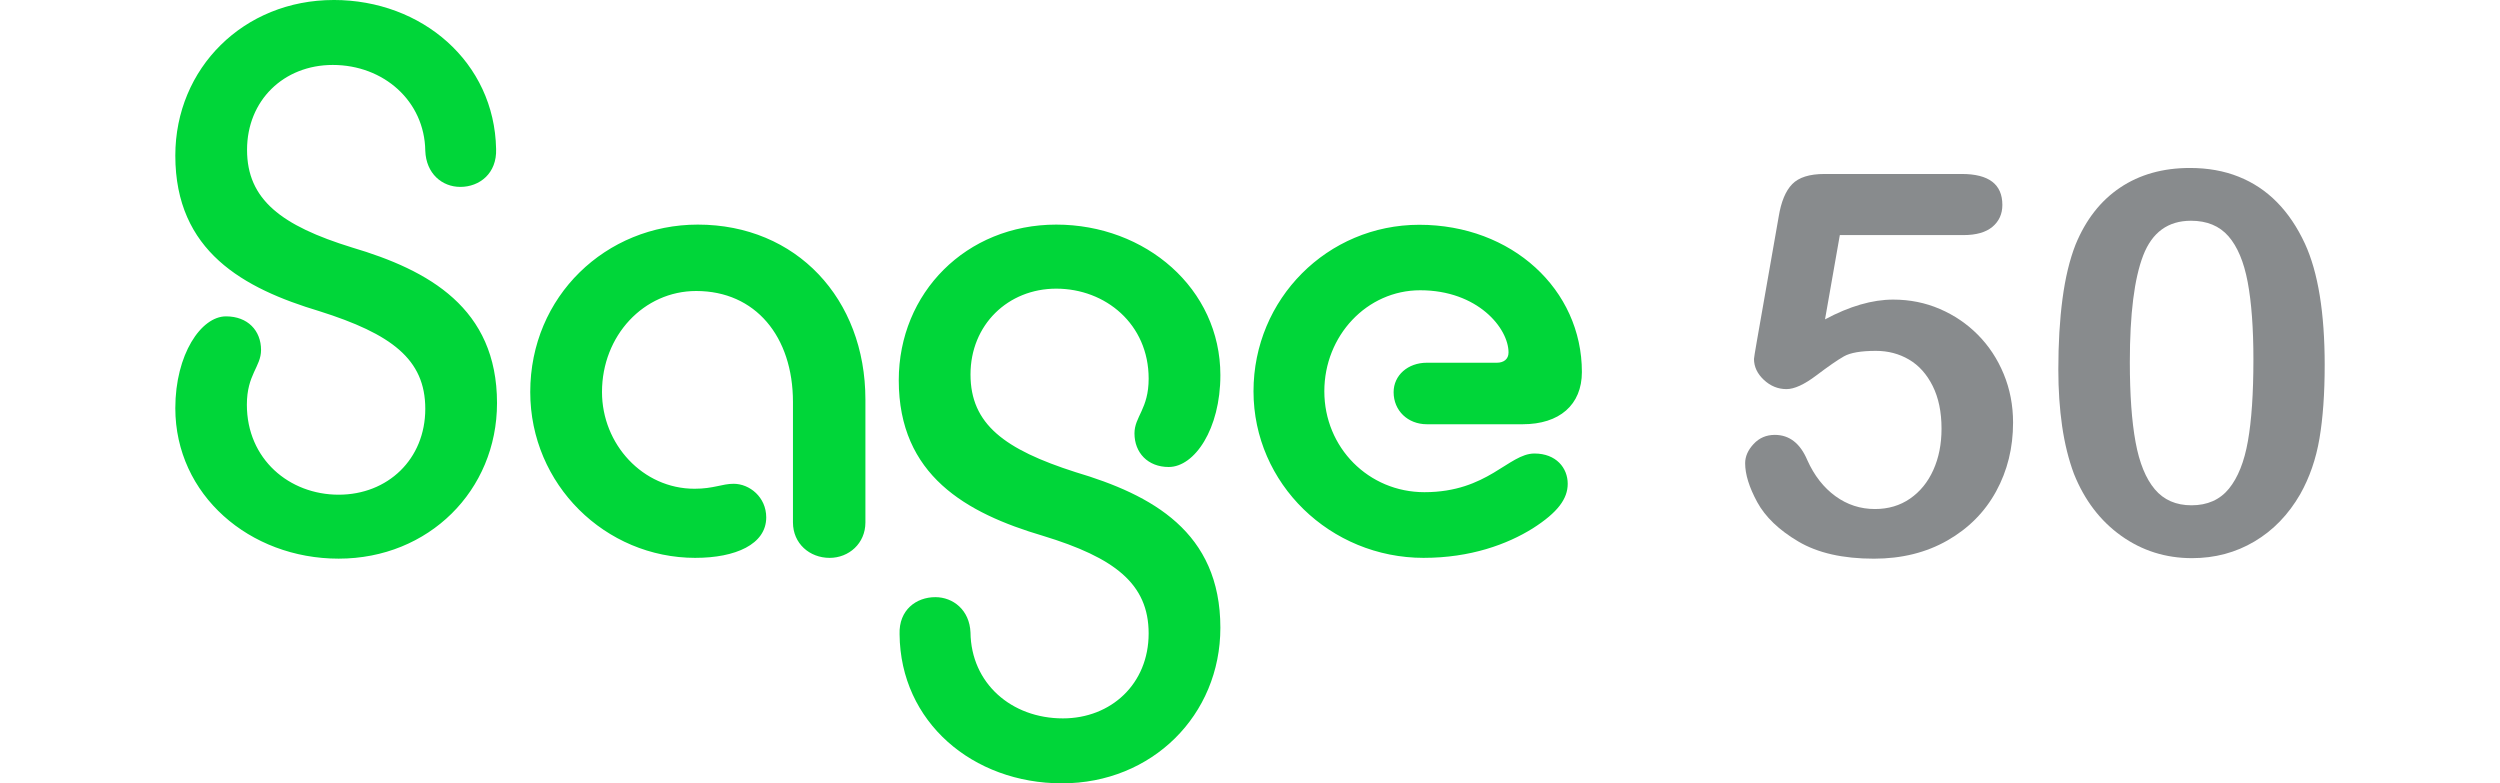
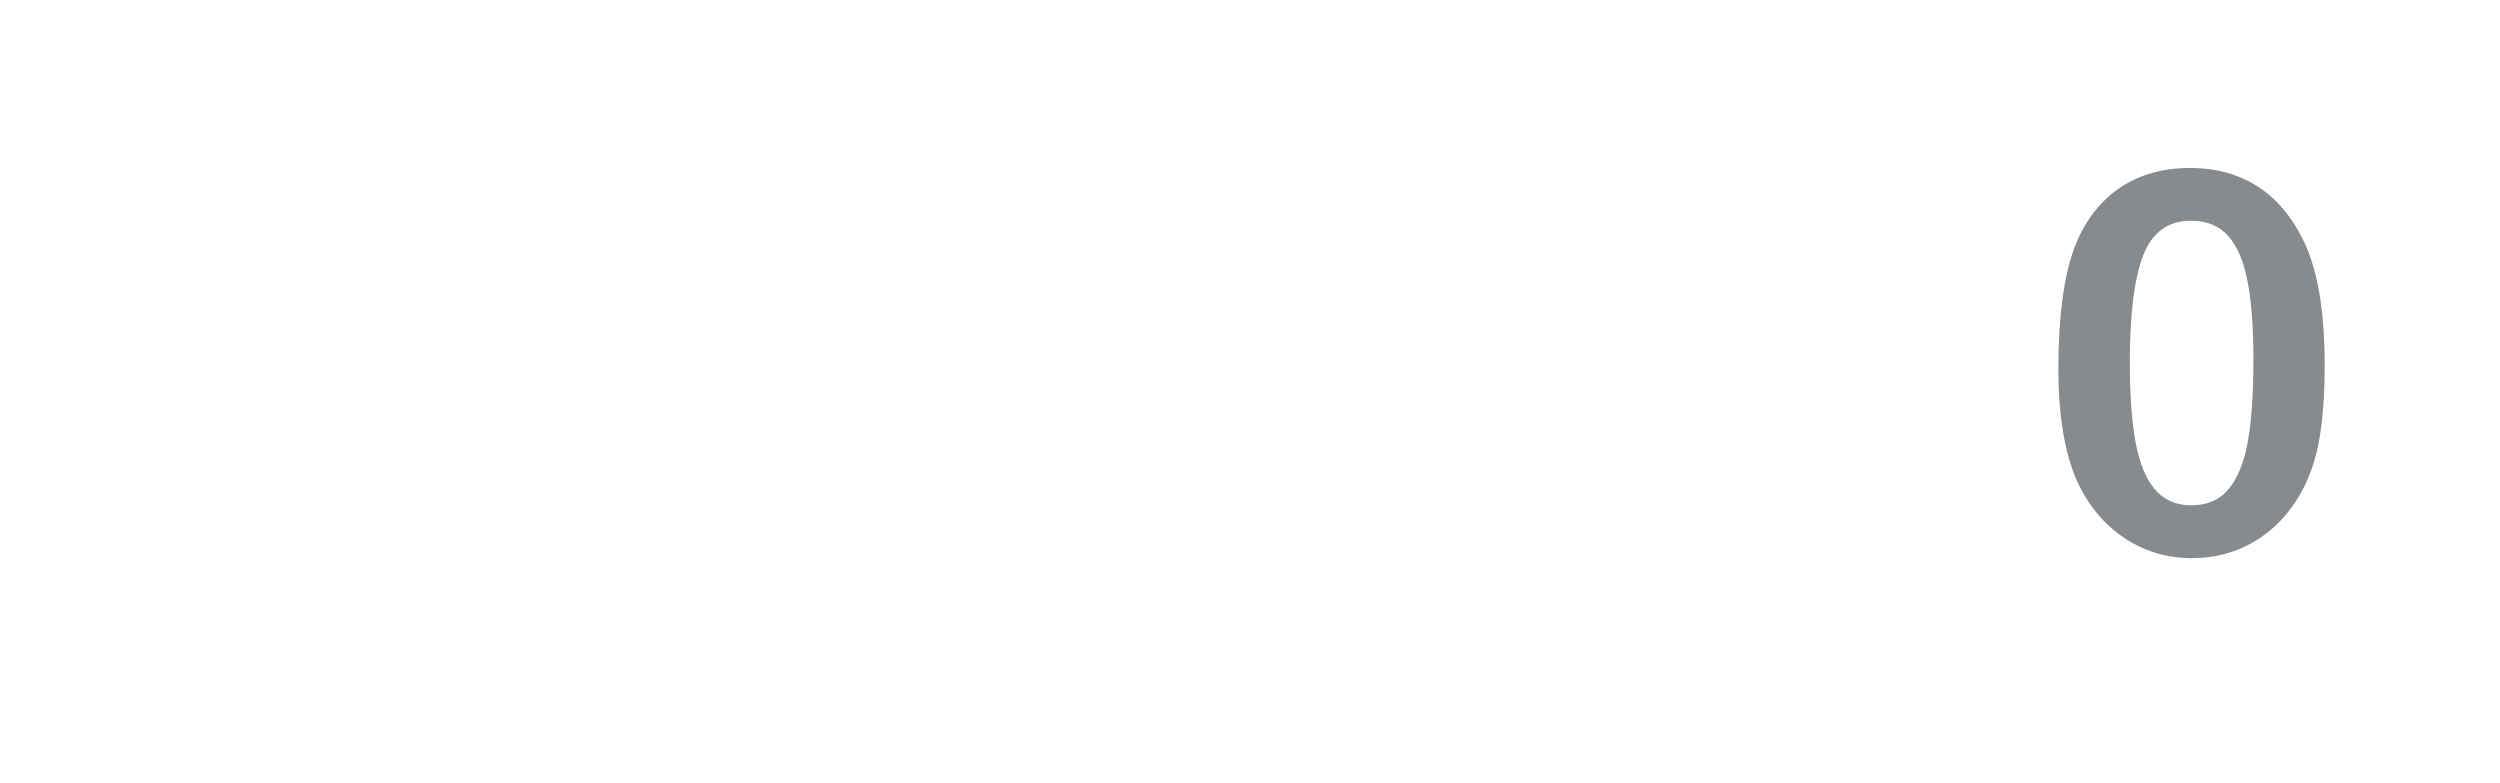
<svg xmlns="http://www.w3.org/2000/svg" id="Layer_1" data-name="Layer 1" viewBox="0 0 150 47">
  <defs>
    <style>      .cls-1 {        fill: #00d639;      }      .cls-2 {        fill: #888b8d;      }    </style>
  </defs>
-   <path id="Layer" class="cls-1" d="m20.021,0C14.623,0,10.519,4.087,10.519,9.334c0,5.751,4.103,7.973,8.651,9.339,4.304,1.361,6.347,2.873,6.347,5.854,0,3.03-2.255,5.155-5.198,5.155-2.954,0-5.507-2.125-5.507-5.399,0-1.816.851-2.277.851-3.285,0-1.16-.797-2.016-2.103-2.016-1.491,0-3.041,2.277-3.041,5.507,0,5.204,4.456,9.03,9.8,9.03,5.399,0,9.502-4.087,9.502-9.334,0-5.708-4.103-7.973-8.694-9.334-4.25-1.312-6.304-2.878-6.304-5.859,0-2.97,2.201-5.095,5.144-5.095,3.052,0,5.507,2.168,5.55,5.149.049,1.361.997,2.168,2.103,2.168,1.149,0,2.201-.808,2.146-2.277-.098-5.204-4.445-8.938-9.746-8.938h0Zm21.703,33.471c2.401,0,4.25-.808,4.25-2.428,0-1.214-.997-2.016-1.957-2.016-.699,0-1.198.298-2.347.298-3.106,0-5.55-2.672-5.55-5.805,0-3.377,2.499-6.06,5.653-6.06,3.55,0,5.805,2.726,5.805,6.662v7.225c0,1.263.997,2.125,2.201,2.125,1.149,0,2.146-.862,2.146-2.125v-7.372c0-6.055-4.147-10.499-10.055-10.499-5.507,0-10.055,4.293-10.055,10.044,0,5.561,4.51,9.952,9.908,9.952Zm21.996,13.529c5.399,0,9.502-4.087,9.502-9.334,0-5.756-4.103-7.973-8.694-9.339-4.25-1.361-6.298-2.873-6.298-5.859,0-2.981,2.249-5.149,5.144-5.149,2.954,0,5.545,2.125,5.545,5.399,0,1.821-.851,2.277-.851,3.285,0,1.155.797,2.016,2.054,2.016,1.55,0,3.1-2.277,3.1-5.507,0-5.204-4.493-9.036-9.849-9.036-5.399,0-9.448,4.092-9.448,9.339,0,5.708,4.049,7.973,8.651,9.334,4.304,1.312,6.342,2.878,6.342,5.859,0,3.025-2.255,5.095-5.144,5.095-3.1,0-5.507-2.114-5.545-5.149-.054-1.361-1.052-2.125-2.109-2.125-1.144,0-2.195.764-2.146,2.222.043,5.269,4.391,8.949,9.746,8.949Zm21.703-13.529c2.797,0,5.008-.808,6.548-1.772,1.496-.954,2.092-1.772,2.092-2.672,0-.954-.699-1.816-1.995-1.816-1.556,0-2.797,2.32-6.602,2.32-3.35,0-6.006-2.672-6.006-6.055,0-3.334,2.553-6.06,5.751-6.06,3.453,0,5.301,2.277,5.301,3.735,0,.407-.298.613-.699.613h-4.201c-1.144,0-1.995.759-1.995,1.767,0,1.106.851,1.924,1.995,1.924h5.751c2.201,0,3.55-1.16,3.55-3.133,0-4.949-4.195-8.835-9.757-8.835-5.507,0-9.946,4.445-9.946,9.99,0,5.55,4.613,9.995,10.212,9.995h0Z" />
  <g>
-     <path class="cls-2" d="m117.804,14.105h-7.414l-.889,5.057c1.476-.791,2.84-1.186,4.088-1.186 1,0,1.933.187,2.801.562.869.374,1.631.892,2.286,1.553s1.171,1.443,1.546,2.349.562,1.879.562,2.919c0,1.509-.338,2.882-1.015,4.12-.676,1.237-1.651,2.221-2.925,2.95-1.276.728-2.744,1.092-4.409,1.092-1.863,0-3.374-.344-4.534-1.03-1.162-.686-1.982-1.475-2.467-2.363-.483-.89-.725-1.668-.725-2.334,0-.406.168-.79.508-1.155.338-.364.762-.546,1.271-.546.875,0,1.524.506,1.951,1.515.415.926.978,1.646,1.685,2.161.708.515,1.498.773,2.373.773.801,0,1.504-.208,2.107-.625s1.069-.989,1.396-1.717c.329-.728.492-1.555.492-2.481,0-1-.177-1.853-.531-2.561-.353-.707-.827-1.236-1.421-1.584-.592-.348-1.254-.522-1.982-.522-.895,0-1.533.11-1.919.328-.386.219-.939.602-1.661,1.148-.723.546-1.319.819-1.788.819-.509,0-.963-.185-1.358-.554-.395-.37-.592-.79-.592-1.257,0-.051.057-.406.171-1.061l1.311-7.476c.145-.895.415-1.545.811-1.951.395-.406,1.04-.609,1.934-.609h8.241c1.623,0,2.434.619,2.434,1.857,0,.541-.197.978-.592,1.311-.396.333-.978.499-1.748.499Z" />
    <path class="cls-2" d="m139.481,21.908c0,1.706-.105,3.173-.313,4.401s-.592,2.34-1.154,3.34c-.708,1.228-1.623,2.175-2.747,2.84-1.123.666-2.371 1-3.745 1-1.581,0-2.999-.447-4.253-1.342-1.253-.895-2.197-2.133-2.832-3.715-.322-.864-.558-1.819-.71-2.865-.151-1.044-.227-2.177-.227-3.394,0-1.571.083-2.986.25-4.245s.427-2.341.781-3.246c.614-1.498,1.506-2.64,2.676-3.425,1.171-.786,2.567-1.179,4.19-1.179,1.072,0,2.046.174,2.919.523.875.349,1.641.858,2.302,1.53.662.671,1.22,1.501,1.678,2.489.79,1.717,1.186,4.147,1.186,7.288Zm-4.276-.312c0-1.904-.116-3.462-.344-4.675-.228-1.212-.614-2.127-1.154-2.747-.541-.619-1.291-.929-2.248-.929-1.374,0-2.328.693-2.865,2.076-.535,1.384-.804,3.516-.804,6.397,0,1.958.114,3.559.344,4.808.228,1.248.614,2.192,1.155,2.832.54.64,1.274.96,2.2.96.956,0,1.706-.333,2.248-.998.54-.666.921-1.618,1.138-2.857.219-1.237.329-2.862.329-4.869Z" />
  </g>
</svg>